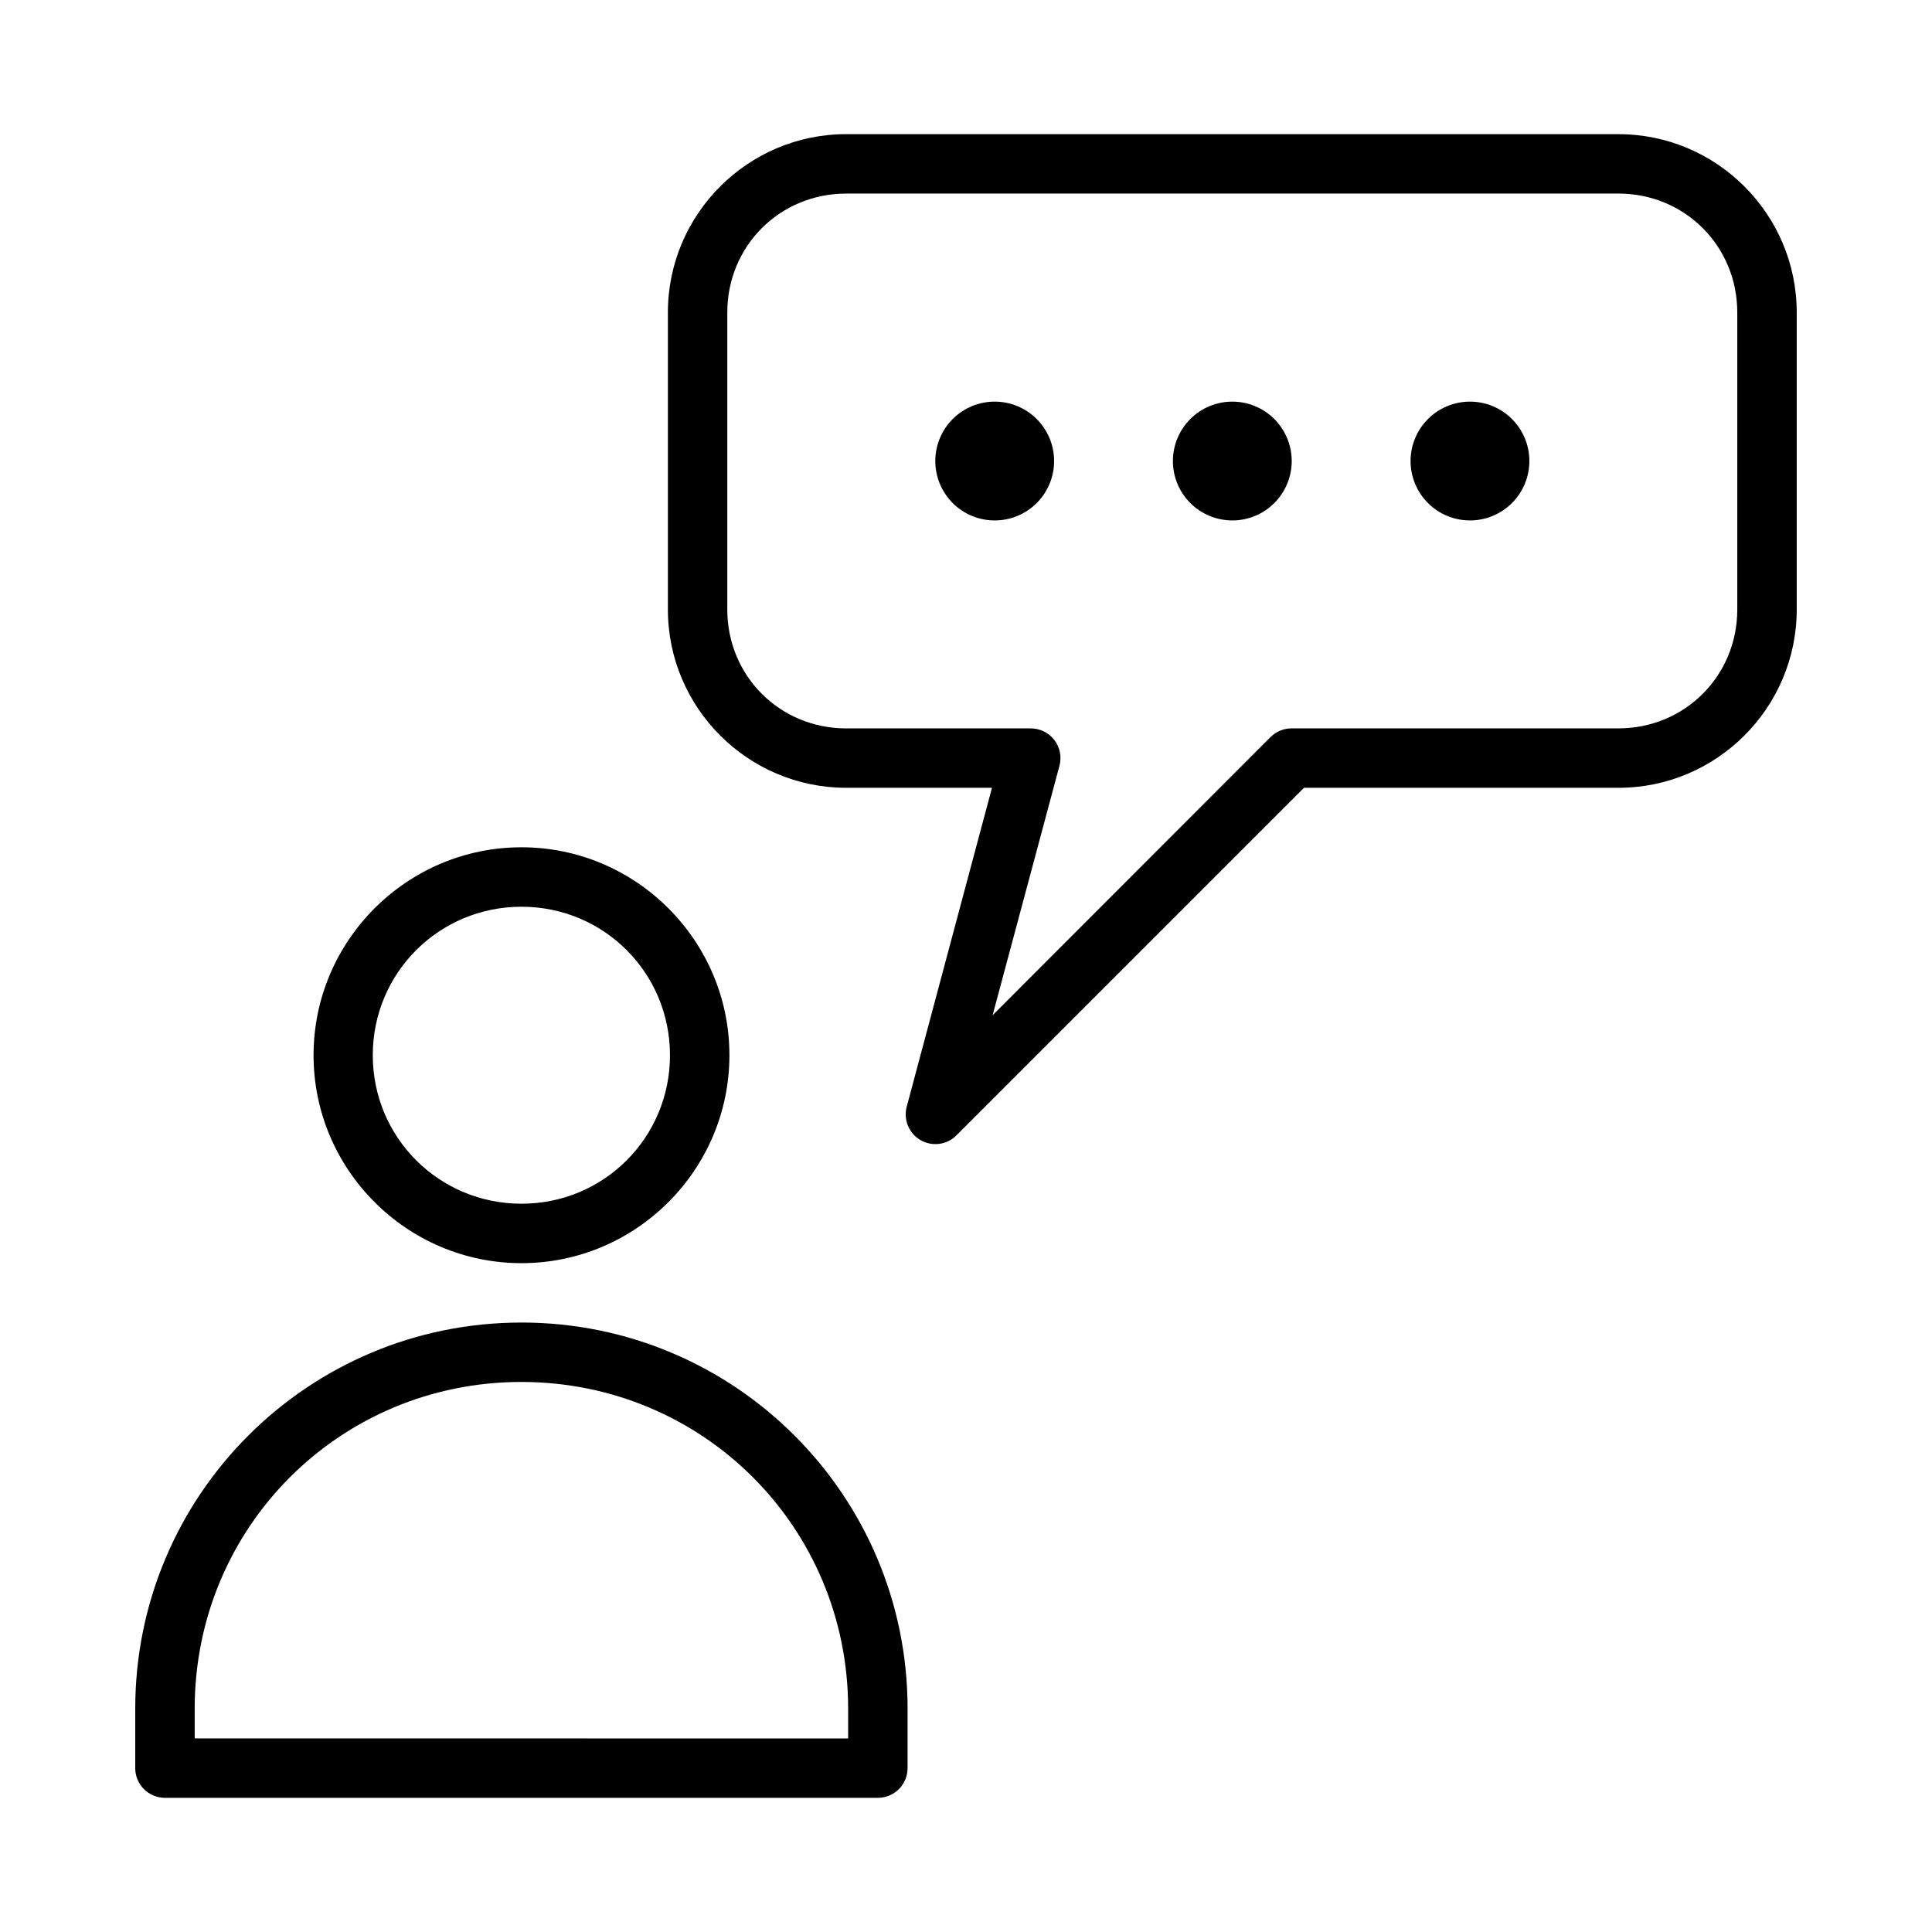
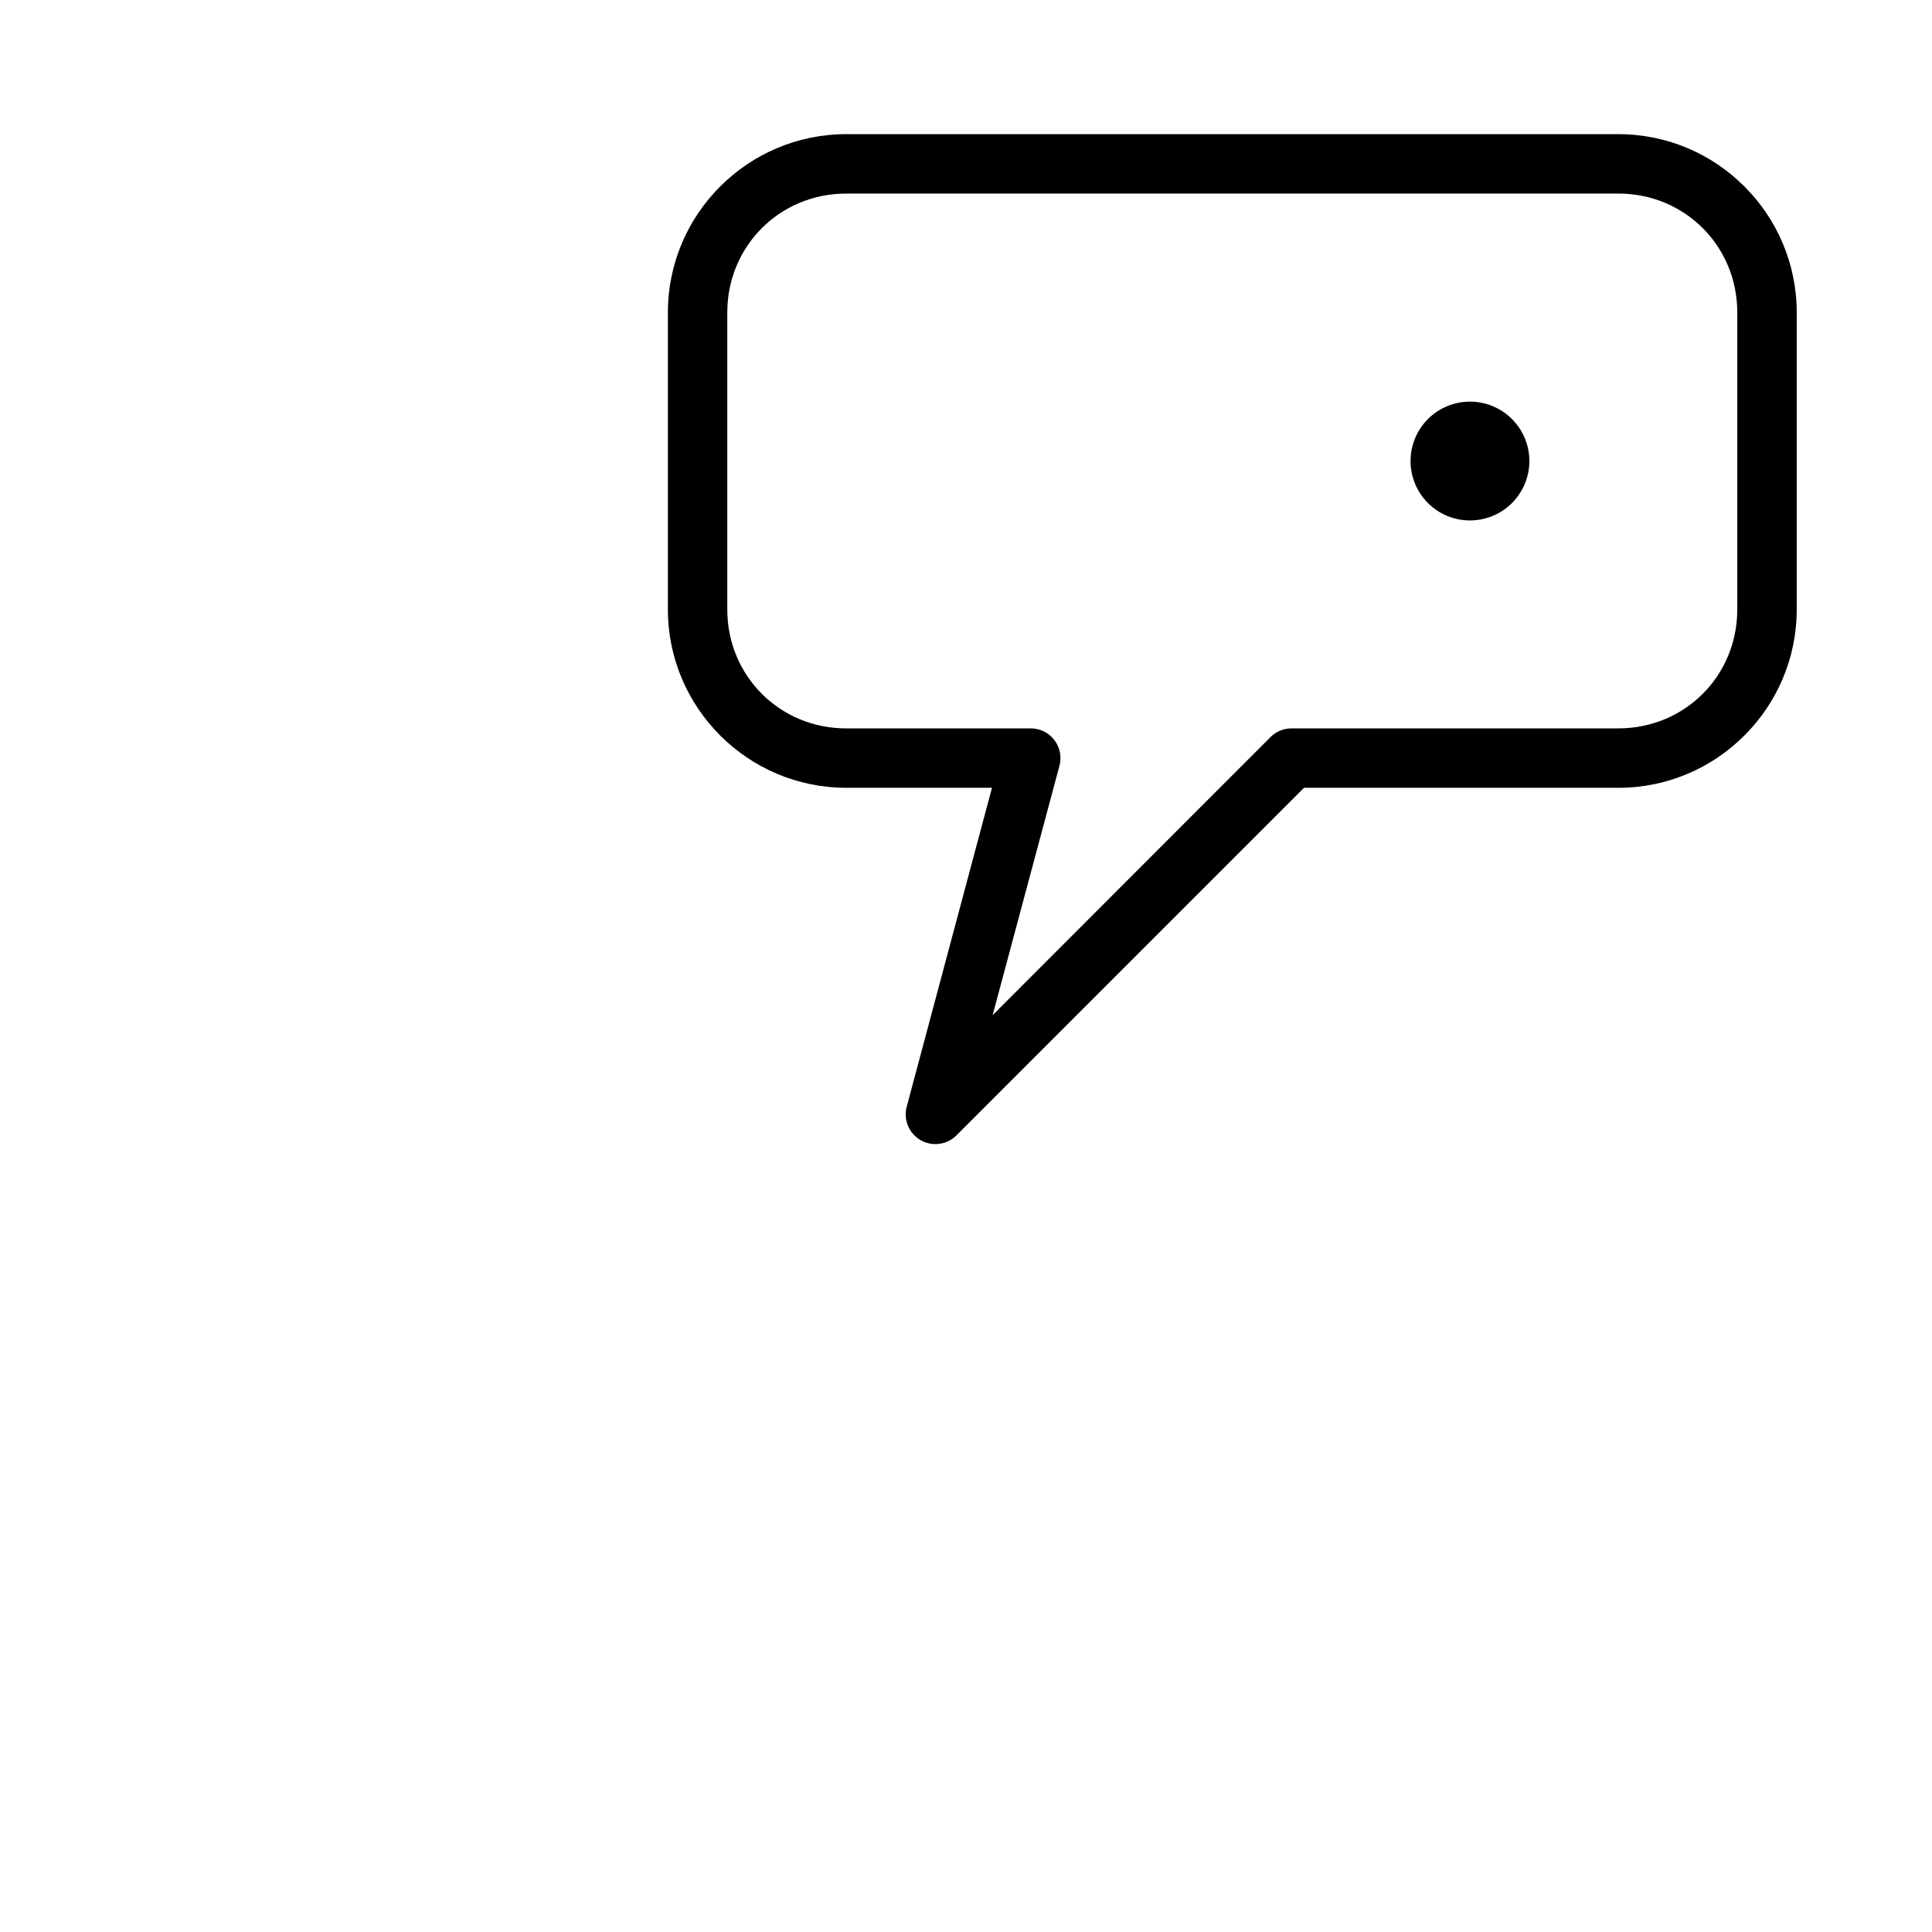
<svg xmlns="http://www.w3.org/2000/svg" fill="#000000" width="800px" height="800px" version="1.1" viewBox="144 144 512 512">
  <g>
-     <path d="m282.2 368.54c-30.348 0-55.105 24.754-55.105 55.105 0 30.348 24.754 55.105 55.105 55.105 30.348 0 55.105-24.754 55.105-55.105 0-30.348-24.754-55.105-55.105-55.105zm0 15.754c21.836 0 39.352 17.516 39.352 39.352s-17.516 39.352-39.352 39.352c-21.836 0-39.41-17.516-39.41-39.352s17.574-39.352 39.41-39.352z" />
-     <path d="m282.18 494.49c-56.559 0-102.34 45.766-102.34 102.31v15.746-0.004c-0.008 2.086 0.812 4.094 2.285 5.574 1.473 1.484 3.473 2.32 5.559 2.328h188.93c2.098 0.008 4.113-0.824 5.598-2.309 1.484-1.48 2.312-3.496 2.305-5.594v-15.746c0-56.539-45.777-102.31-102.34-102.31zm0 15.746c48.109 0 86.586 38.473 86.586 86.562v7.902l-173.17-0.004v-7.902c0-48.09 38.477-86.562 86.586-86.562z" />
    <path d="m368.24 179.55c-26.031 0-47.242 21.215-47.242 47.242v78.738c0 26.031 21.215 47.242 47.242 47.242h38.645l-22.605 84.551v0.004c-0.898 3.43 0.602 7.031 3.664 8.809 3.066 1.777 6.941 1.289 9.469-1.195l92.164-92.164h83.332c26.031 0 47.242-21.215 47.242-47.242v-78.738c0-26.031-21.215-47.242-47.242-47.242zm0 15.746h204.66c17.582 0 31.496 13.914 31.496 31.496v78.738c0 17.582-13.914 31.496-31.496 31.496h-86.586v0.004c-2.086-0.012-4.09 0.801-5.578 2.266l-73.684 73.742 17.723-66.129c0.625-2.359 0.113-4.875-1.375-6.812-1.492-1.934-3.793-3.066-6.234-3.066h-48.93c-17.582 0-31.496-13.914-31.496-31.496v-78.738c0-17.582 13.914-31.496 31.496-31.496z" />
-     <path d="m423.35 266.18c0 4.176-1.66 8.18-4.613 11.133-2.949 2.953-6.957 4.609-11.133 4.609-4.176 0-8.18-1.656-11.133-4.609-2.949-2.953-4.609-6.957-4.609-11.133s1.66-8.18 4.609-11.133c2.953-2.953 6.957-4.613 11.133-4.613 4.176 0 8.184 1.66 11.133 4.613 2.953 2.953 4.613 6.957 4.613 11.133z" />
-     <path d="m486.32 266.18c0 4.176-1.66 8.18-4.613 11.133-2.949 2.953-6.957 4.609-11.133 4.609s-8.18-1.656-11.133-4.609c-2.949-2.953-4.609-6.957-4.609-11.133s1.66-8.18 4.609-11.133c2.953-2.953 6.957-4.613 11.133-4.613s8.184 1.66 11.133 4.613c2.953 2.953 4.613 6.957 4.613 11.133z" />
    <path d="m549.3 266.18c0 4.176-1.66 8.18-4.613 11.133s-6.957 4.609-11.133 4.609c-4.176 0-8.18-1.656-11.133-4.609s-4.609-6.957-4.609-11.133 1.66-8.18 4.609-11.133c2.953-2.953 6.957-4.613 11.133-4.613 4.176 0 8.18 1.66 11.133 4.613s4.613 6.957 4.613 11.133z" />
  </g>
</svg>